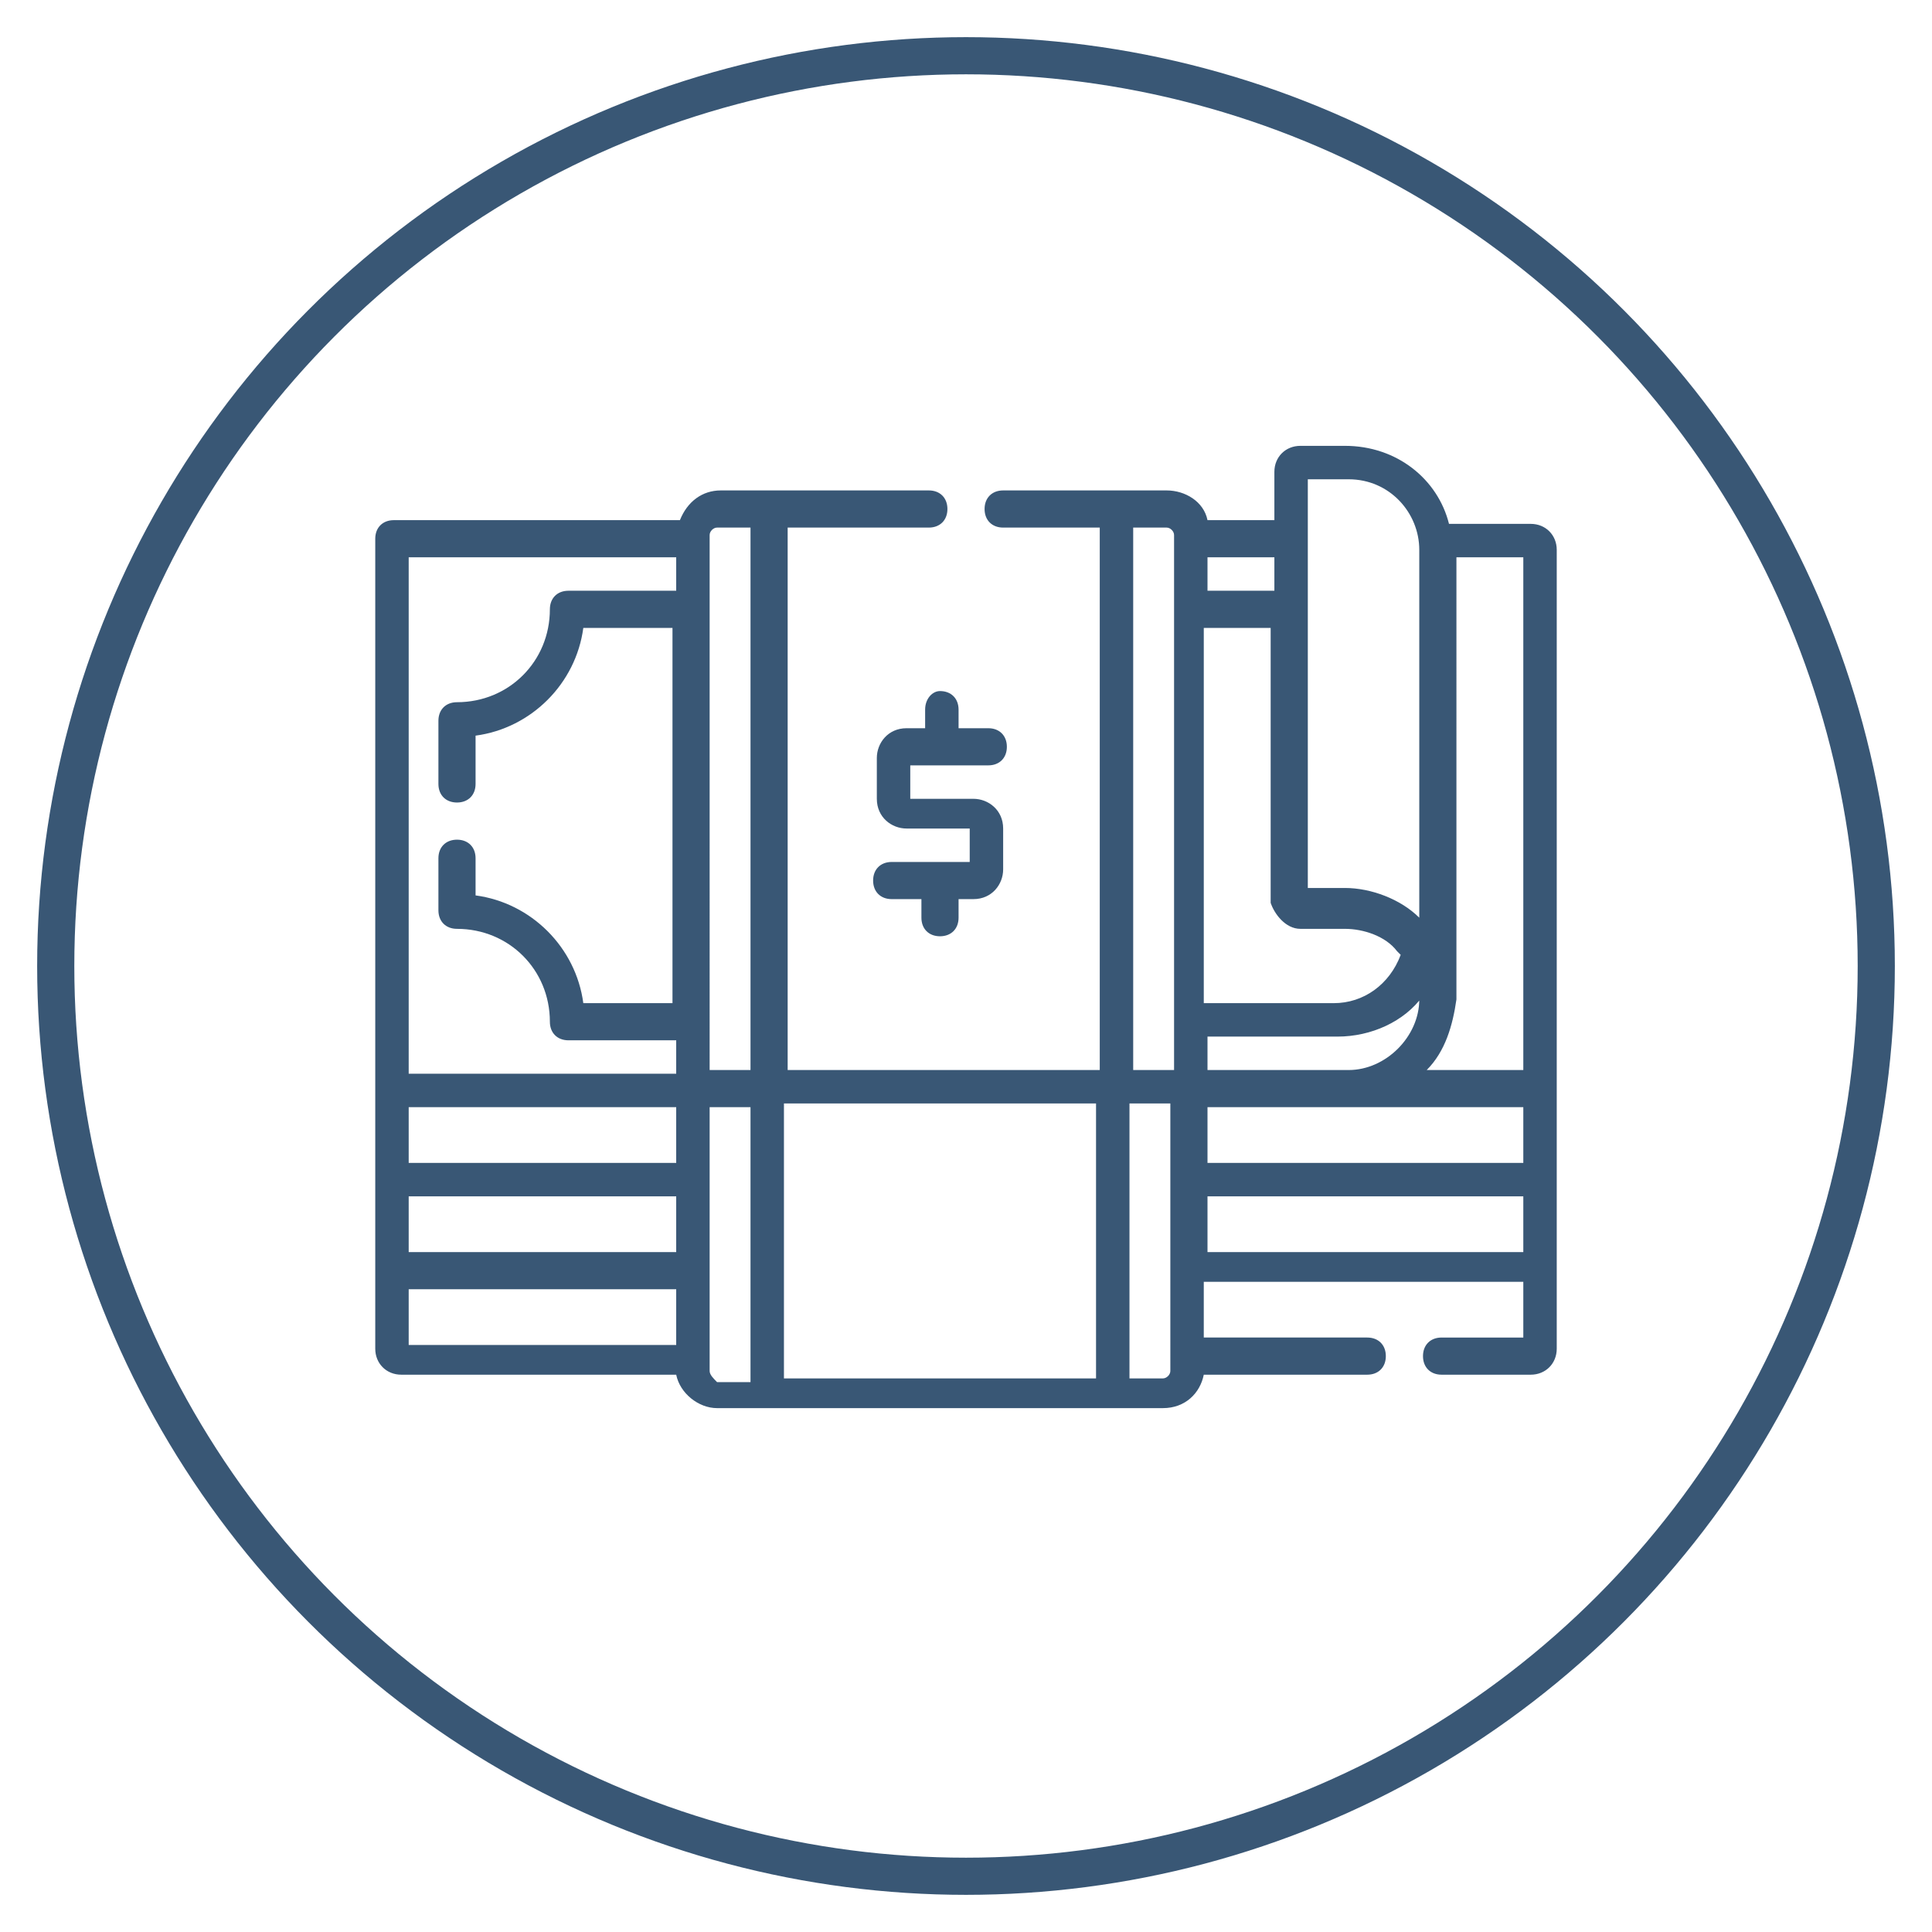
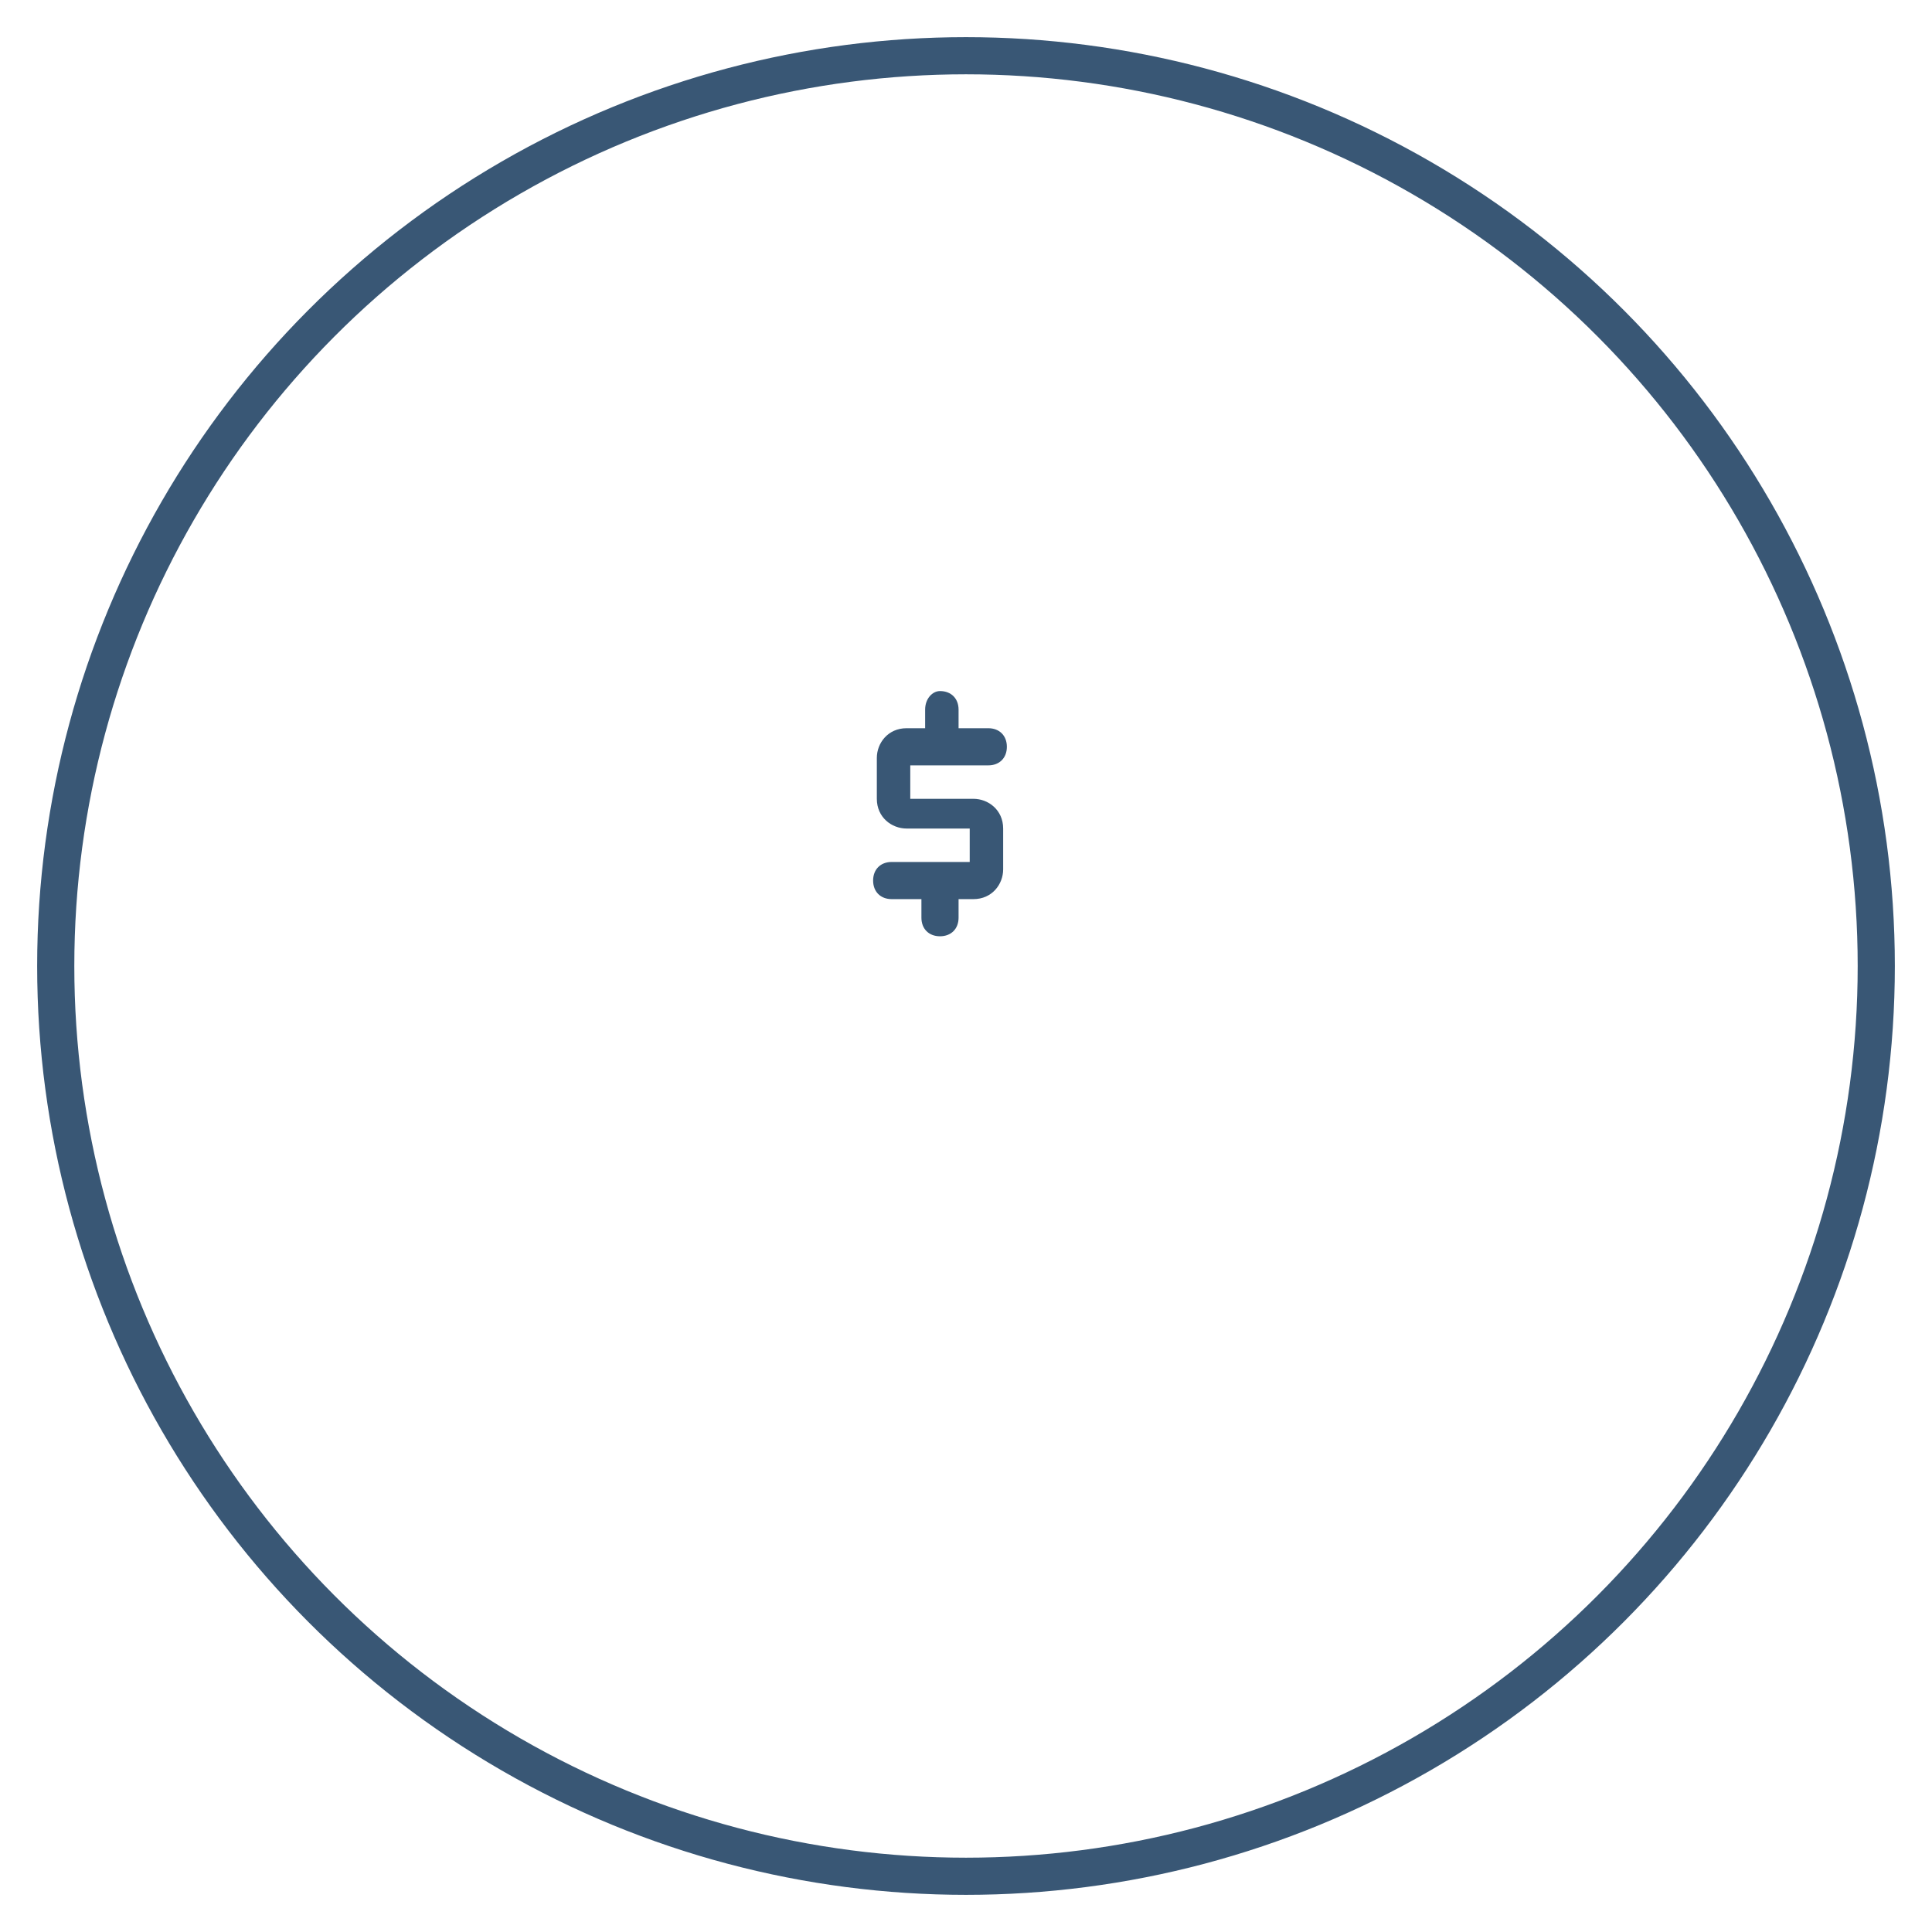
<svg xmlns="http://www.w3.org/2000/svg" version="1.1" id="Layer_1" x="0px" y="0px" viewBox="0 0 52 52" style="enable-background:new 0 0 52 52;" xml:space="preserve">
  <style type="text/css">
	.st0{fill:none;stroke:#395775;stroke-miterlimit:10;}
	.st1{fill:#395775;}
</style>
  <circle class="st0" cx="26" cy="26" r="24.5" />
  <g>
-     <path class="st1" d="M41.2,14.1H39c-0.3-1.2-1.4-2.1-2.8-2.1H35c-0.4,0-0.7,0.3-0.7,0.7v1.3h-1.8c-0.1-0.5-0.6-0.8-1.1-0.8H27   c-0.3,0-0.5,0.2-0.5,0.5c0,0.3,0.2,0.5,0.5,0.5h2.6v14.6h-8.4V14.2H25c0.3,0,0.5-0.2,0.5-0.5c0-0.3-0.2-0.5-0.5-0.5h-5.6   c-0.5,0-0.9,0.3-1.1,0.8h-7.7c-0.3,0-0.5,0.2-0.5,0.5v21.8c0,0.4,0.3,0.7,0.7,0.7h7.4c0.1,0.5,0.6,0.9,1.1,0.9h12   c0.6,0,1-0.4,1.1-0.9h4.4c0.3,0,0.5-0.2,0.5-0.5c0-0.3-0.2-0.5-0.5-0.5h-4.4v-1.5H41v1.5h-2.2c-0.3,0-0.5,0.2-0.5,0.5   c0,0.3,0.2,0.5,0.5,0.5h2.4c0.4,0,0.7-0.3,0.7-0.7V14.8C41.9,14.4,41.6,14.1,41.2,14.1L41.2,14.1z M35,25h1.2   c0.5,0,1.1,0.2,1.4,0.6c0,0,0.1,0.1,0.1,0.1c-0.3,0.8-1,1.3-1.8,1.3h-3.5V16.9h1.8v7.4C34.3,24.6,34.6,25,35,25L35,25z M38.2,26.9   c0,1-0.9,1.9-1.9,1.9h-3.8v-0.9h3.5c0.9,0,1.8-0.4,2.3-1.1C38.2,26.8,38.2,26.9,38.2,26.9L38.2,26.9z M32.5,29.8H41v1.5h-8.5V29.8z    M41,28.4v0.4h-2.6c0.5-0.5,0.7-1.2,0.8-1.9c0,0,0,0,0-0.1c0,0,0,0,0,0V15H41V28.4z M35.2,12.9h1.1c1.1,0,1.9,0.9,1.9,1.9v9.9   c-0.5-0.5-1.3-0.8-2-0.8h-1V12.9z M34.3,15.9h-1.8V15h1.8V15.9z M30.5,14.2h0.9c0.1,0,0.2,0.1,0.2,0.2v14.4h-1.1V14.2z M19.1,14.4   c0-0.1,0.1-0.2,0.2-0.2h0.9v14.6h-1.1V14.4z M11,29.8h7.2v1.5H11V29.8z M11,33.1v-0.9h7.2v1.5H11V33.1z M11,15h7.2v0.9h-2.9   c-0.3,0-0.5,0.2-0.5,0.5c0,1.4-1.1,2.5-2.5,2.5c-0.3,0-0.5,0.2-0.5,0.5v1.7c0,0.3,0.2,0.5,0.5,0.5c0.3,0,0.5-0.2,0.5-0.5v-1.3   c1.5-0.2,2.7-1.4,2.9-2.9h2.4V27h-2.4c-0.2-1.5-1.4-2.7-2.9-2.9v-1c0-0.3-0.2-0.5-0.5-0.5c-0.3,0-0.5,0.2-0.5,0.5v1.4   c0,0.3,0.2,0.5,0.5,0.5c1.4,0,2.5,1.1,2.5,2.5c0,0.3,0.2,0.5,0.5,0.5h2.9v0.9H11V15z M11,34.7h7.2v1.5H11V34.7z M19.1,36.9v-7.1   h1.1v7.4h-0.9C19.2,37.1,19.1,37,19.1,36.9L19.1,36.9z M21.1,37.1v-7.4h8.4v7.4H21.1z M31.5,36.9c0,0.1-0.1,0.2-0.2,0.2h-0.9v-7.4   h1.1L31.5,36.9L31.5,36.9z M32.5,33.7v-1.5H41v1.5H32.5z M32.5,33.7" />
    <path class="st1" d="M24.9,19.1v0.5h-0.5c-0.5,0-0.8,0.4-0.8,0.8v1.1c0,0.5,0.4,0.8,0.8,0.8h1.7v0.9H24c-0.3,0-0.5,0.2-0.5,0.5   c0,0.3,0.2,0.5,0.5,0.5h0.8v0.5c0,0.3,0.2,0.5,0.5,0.5c0.3,0,0.5-0.2,0.5-0.5v-0.5h0.4c0.5,0,0.8-0.4,0.8-0.8v-1.1   c0-0.5-0.4-0.8-0.8-0.8h-1.7v-0.9h2.1c0.3,0,0.5-0.2,0.5-0.5c0-0.3-0.2-0.5-0.5-0.5h-0.8v-0.5c0-0.3-0.2-0.5-0.5-0.5   C25.1,18.6,24.9,18.8,24.9,19.1L24.9,19.1z M24.9,19.1" />
  </g>
</svg>